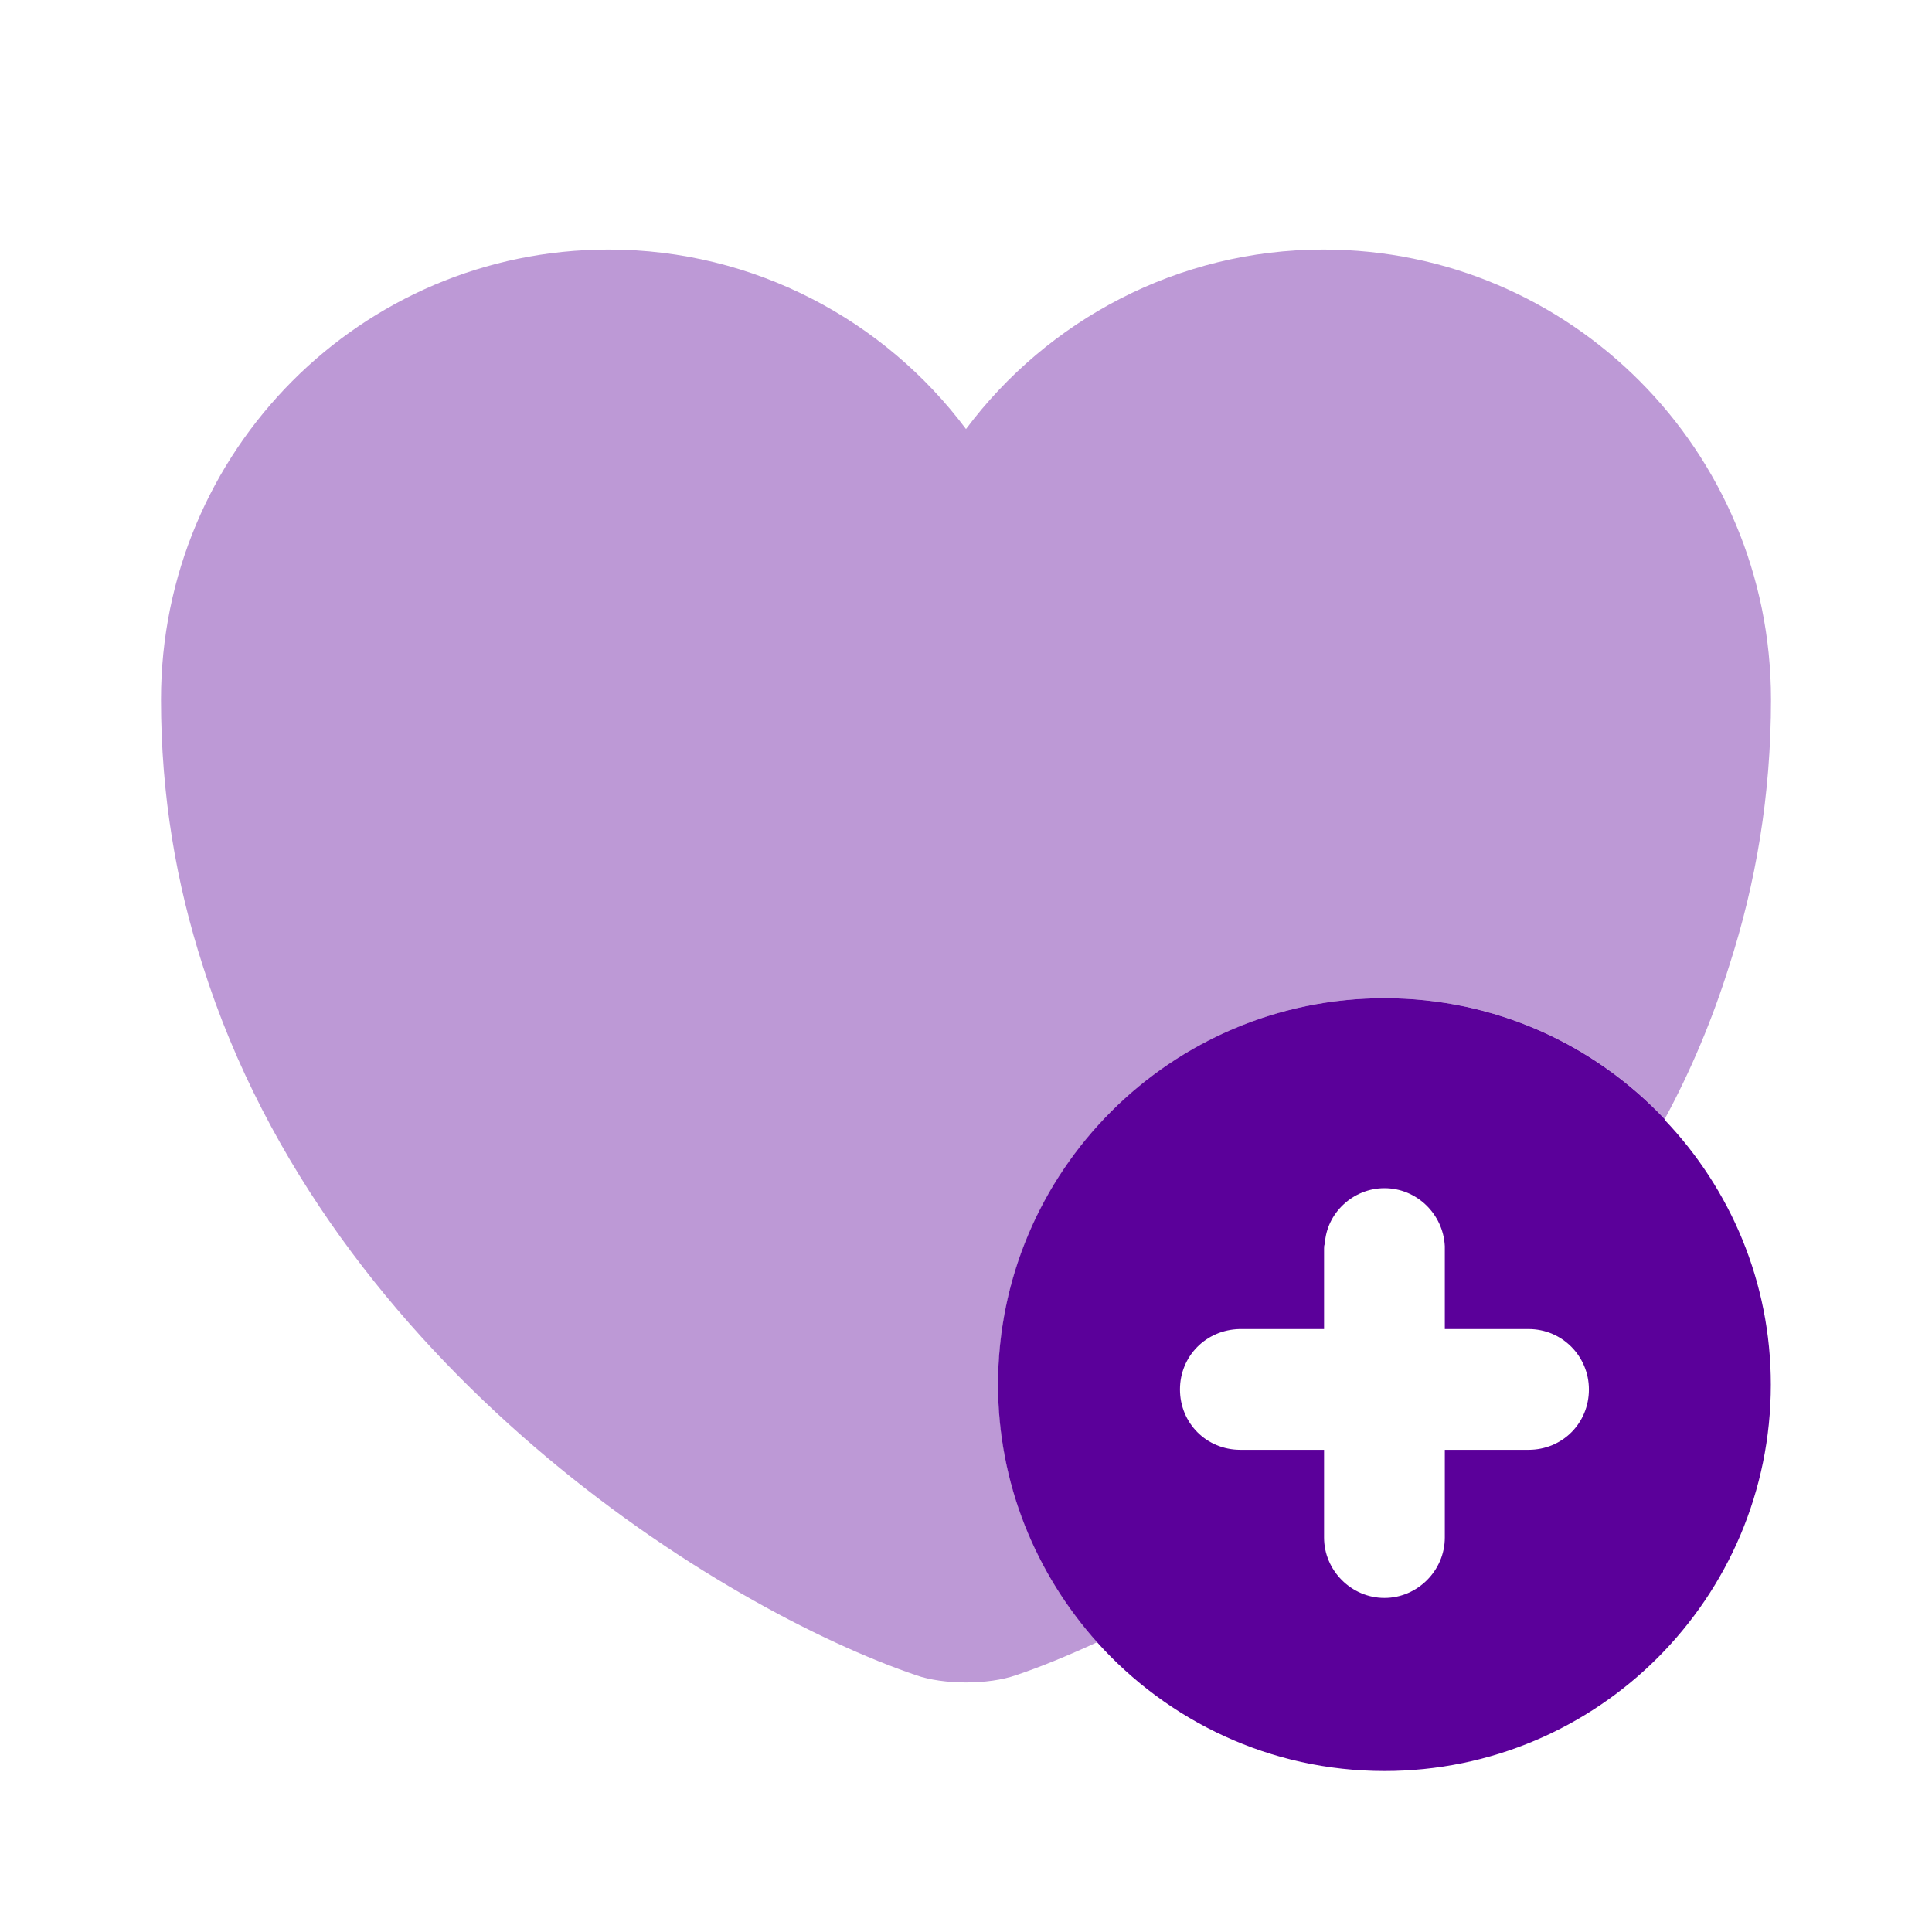
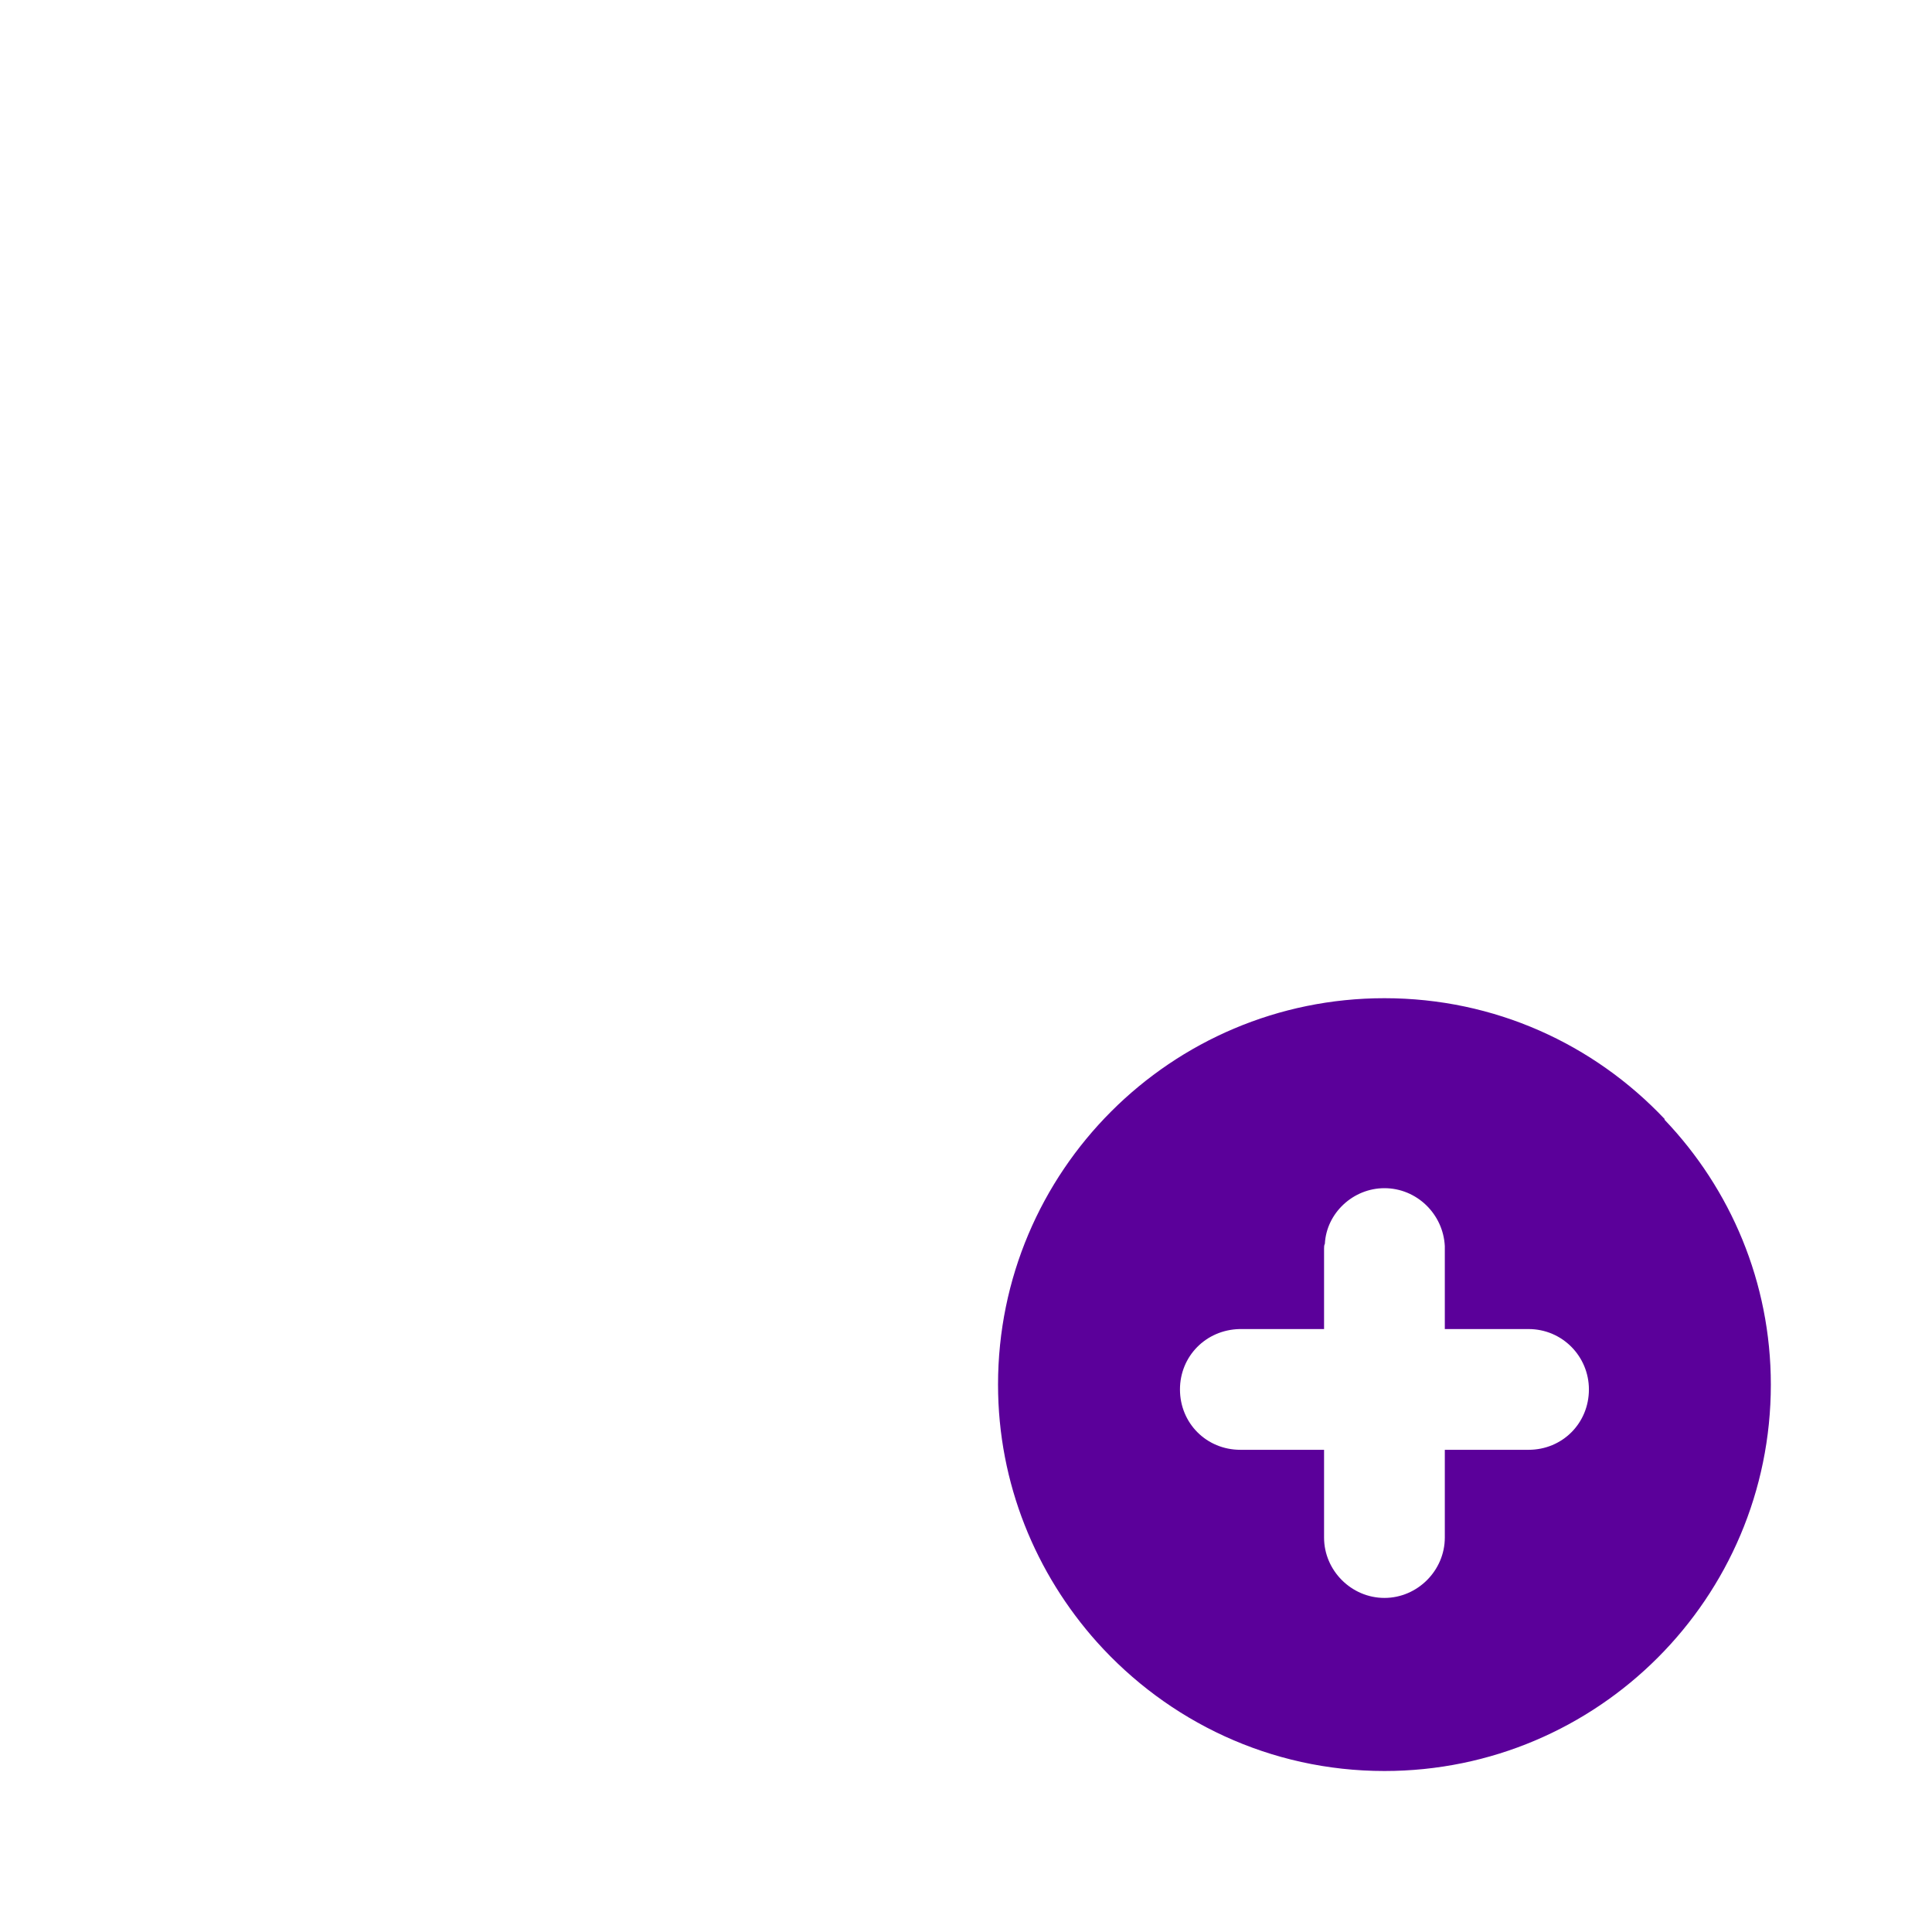
<svg xmlns="http://www.w3.org/2000/svg" width="24" height="24" viewBox="0 0 24 24" fill="none">
  <path d="M20.678 13.91V13.9C19.798 12.97 18.568 12.4 17.198 12.4C14.548 12.4 12.398 14.55 12.398 17.2C12.398 18.43 12.868 19.55 13.628 20.4C14.508 21.38 15.778 22 17.198 22C19.848 22 21.998 19.85 21.998 17.2C21.998 15.93 21.498 14.77 20.678 13.91ZM18.988 18.01H17.948V19.1C17.948 19.51 17.608 19.85 17.198 19.85C16.788 19.85 16.448 19.51 16.448 19.1V18.01H15.408C14.988 18.01 14.658 17.68 14.658 17.26C14.658 16.85 14.978 16.52 15.398 16.51H16.448V15.51C16.448 15.49 16.448 15.47 16.458 15.45C16.478 15.07 16.808 14.76 17.198 14.76C17.598 14.76 17.928 15.08 17.948 15.48V16.51H18.988C19.408 16.51 19.738 16.85 19.738 17.26C19.738 17.68 19.408 18.01 18.988 18.01Z" fill="#5B009A" />
-   <path opacity="0.4" d="M22 8.69C22 9.88 21.81 10.98 21.48 12C21.27 12.67 21 13.31 20.68 13.9C19.8 12.97 18.57 12.4 17.2 12.4C14.55 12.4 12.4 14.55 12.4 17.2C12.4 18.43 12.87 19.55 13.63 20.4C13.26 20.57 12.92 20.71 12.62 20.81C12.28 20.93 11.72 20.93 11.38 20.81C8.97 19.99 4.1 17 2.52 12C2.19 10.98 2 9.88 2 8.69C2 5.6 4.49 3.1 7.56 3.1C9.37 3.1 10.99 3.98 12 5.33C13.01 3.98 14.63 3.1 16.44 3.1C19.51 3.1 22 5.6 22 8.69Z" fill="#5B009A" />
</svg>